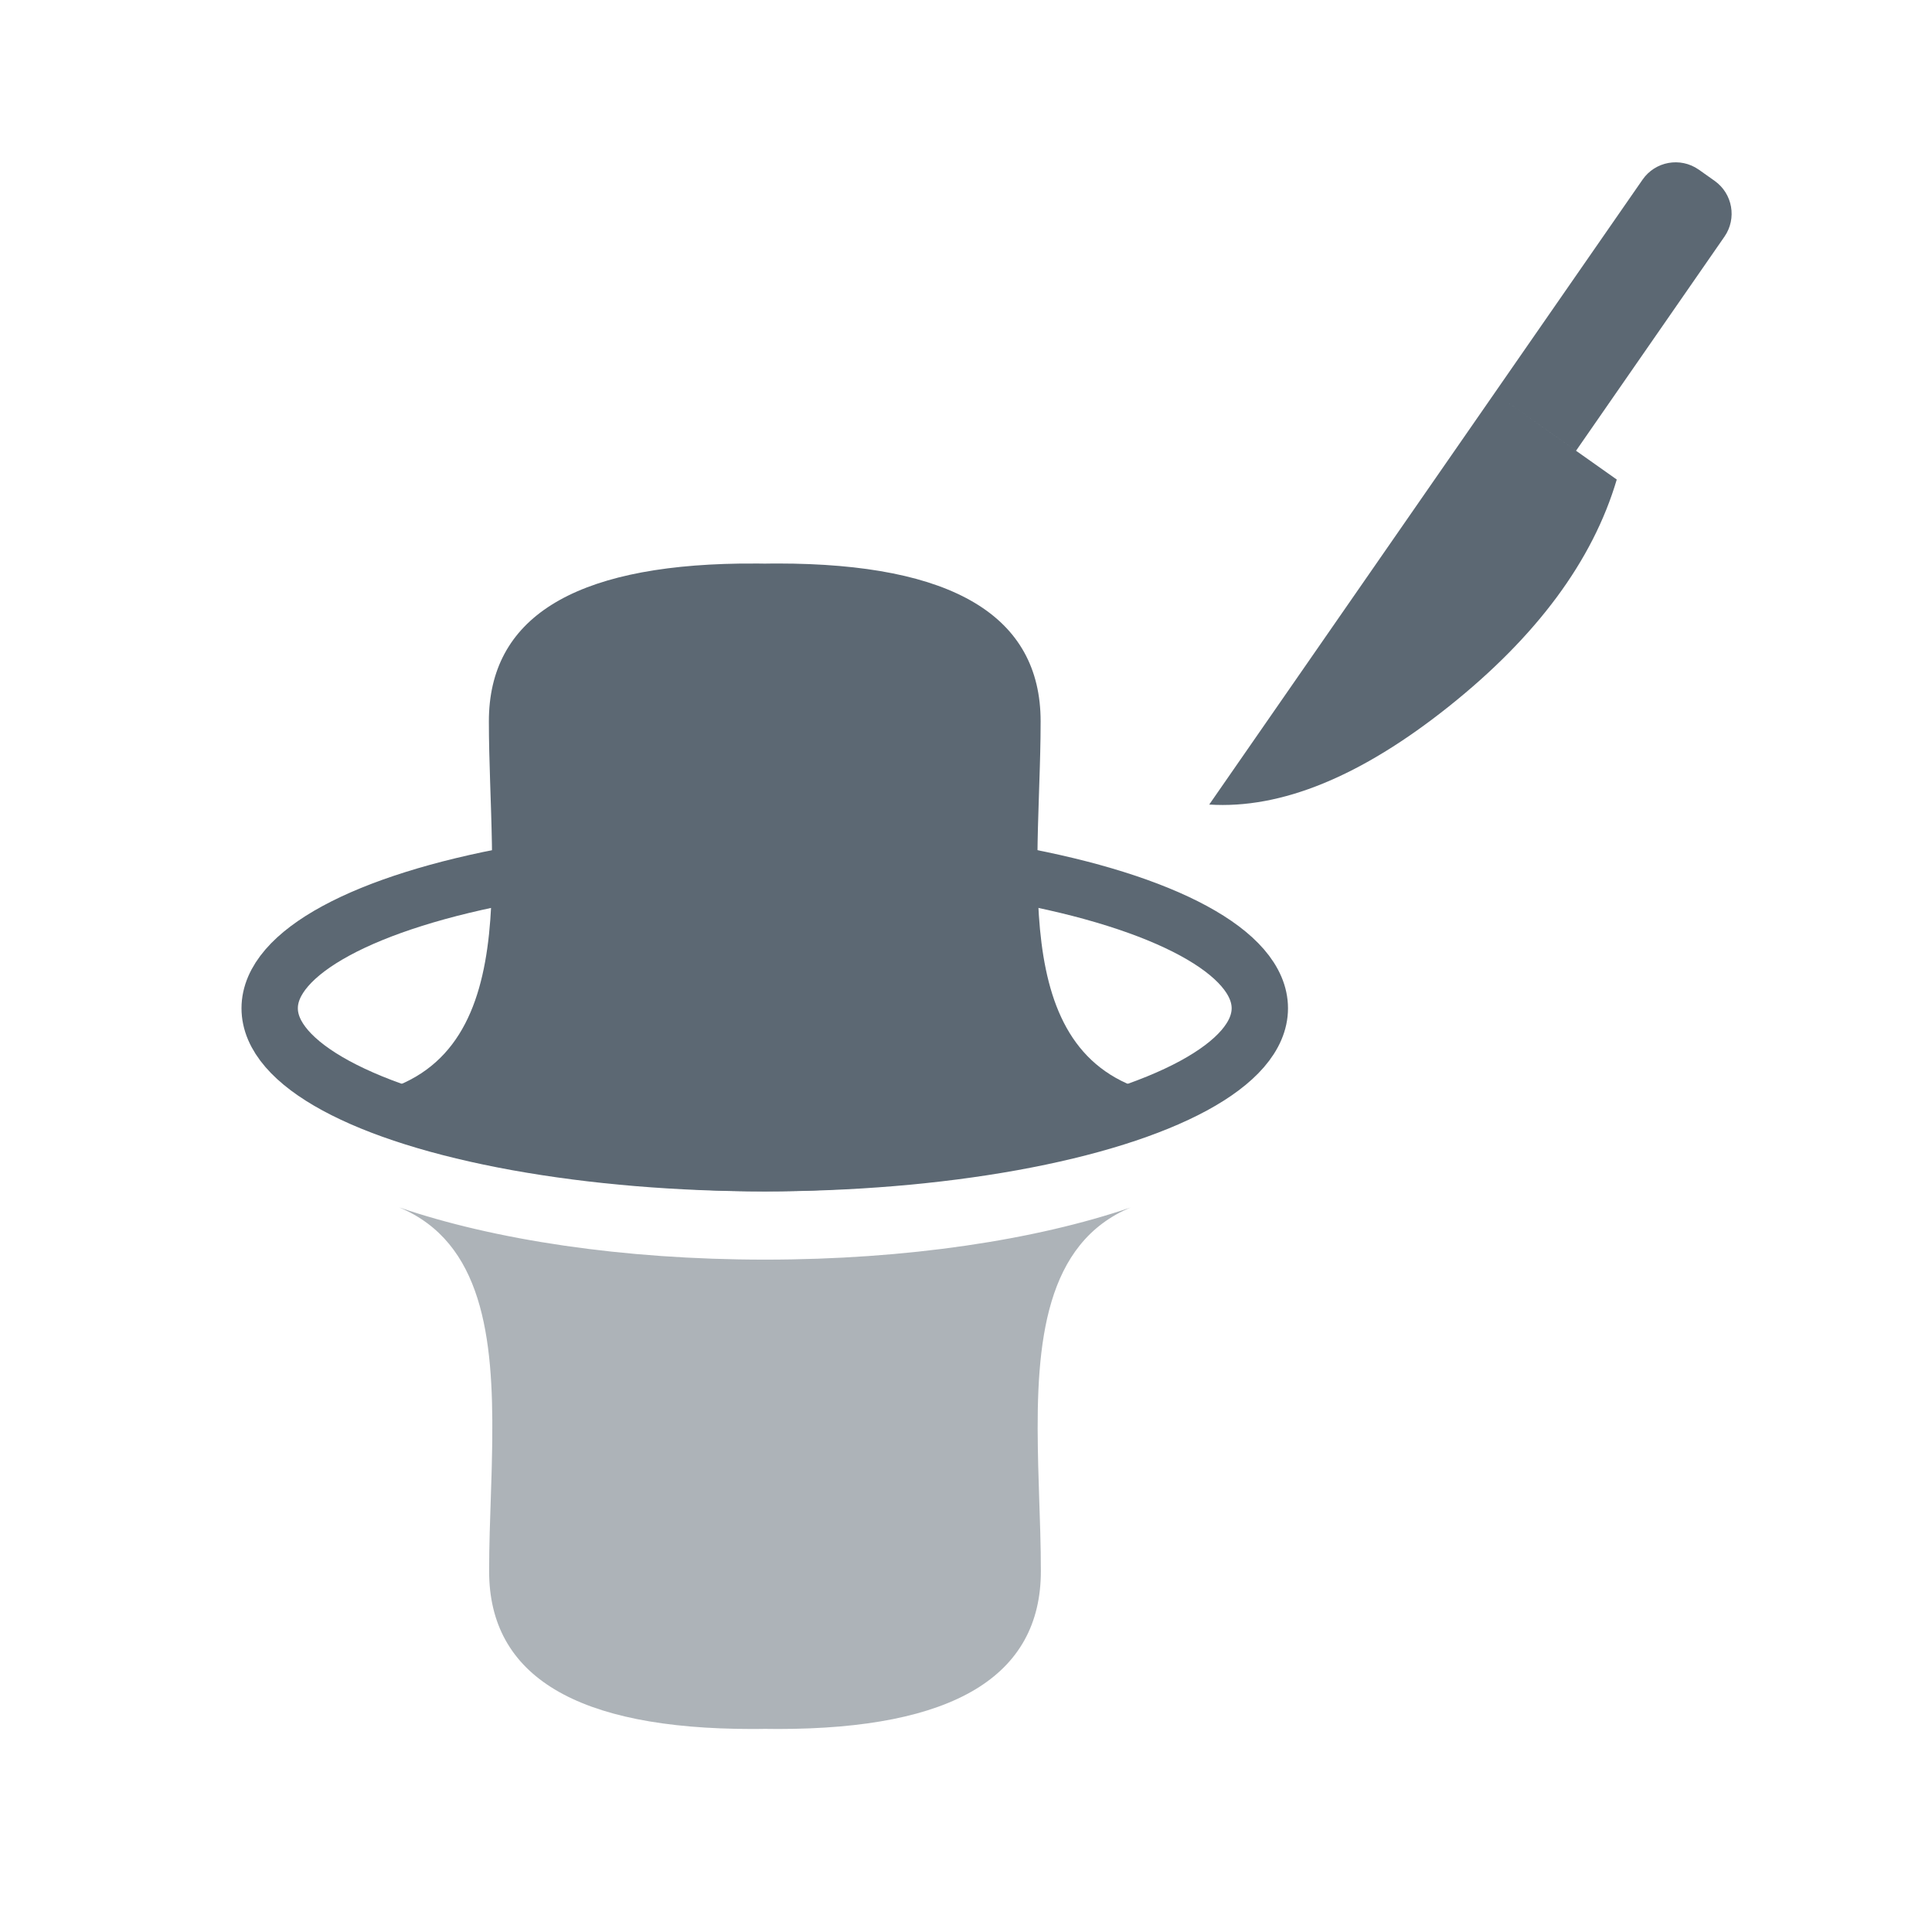
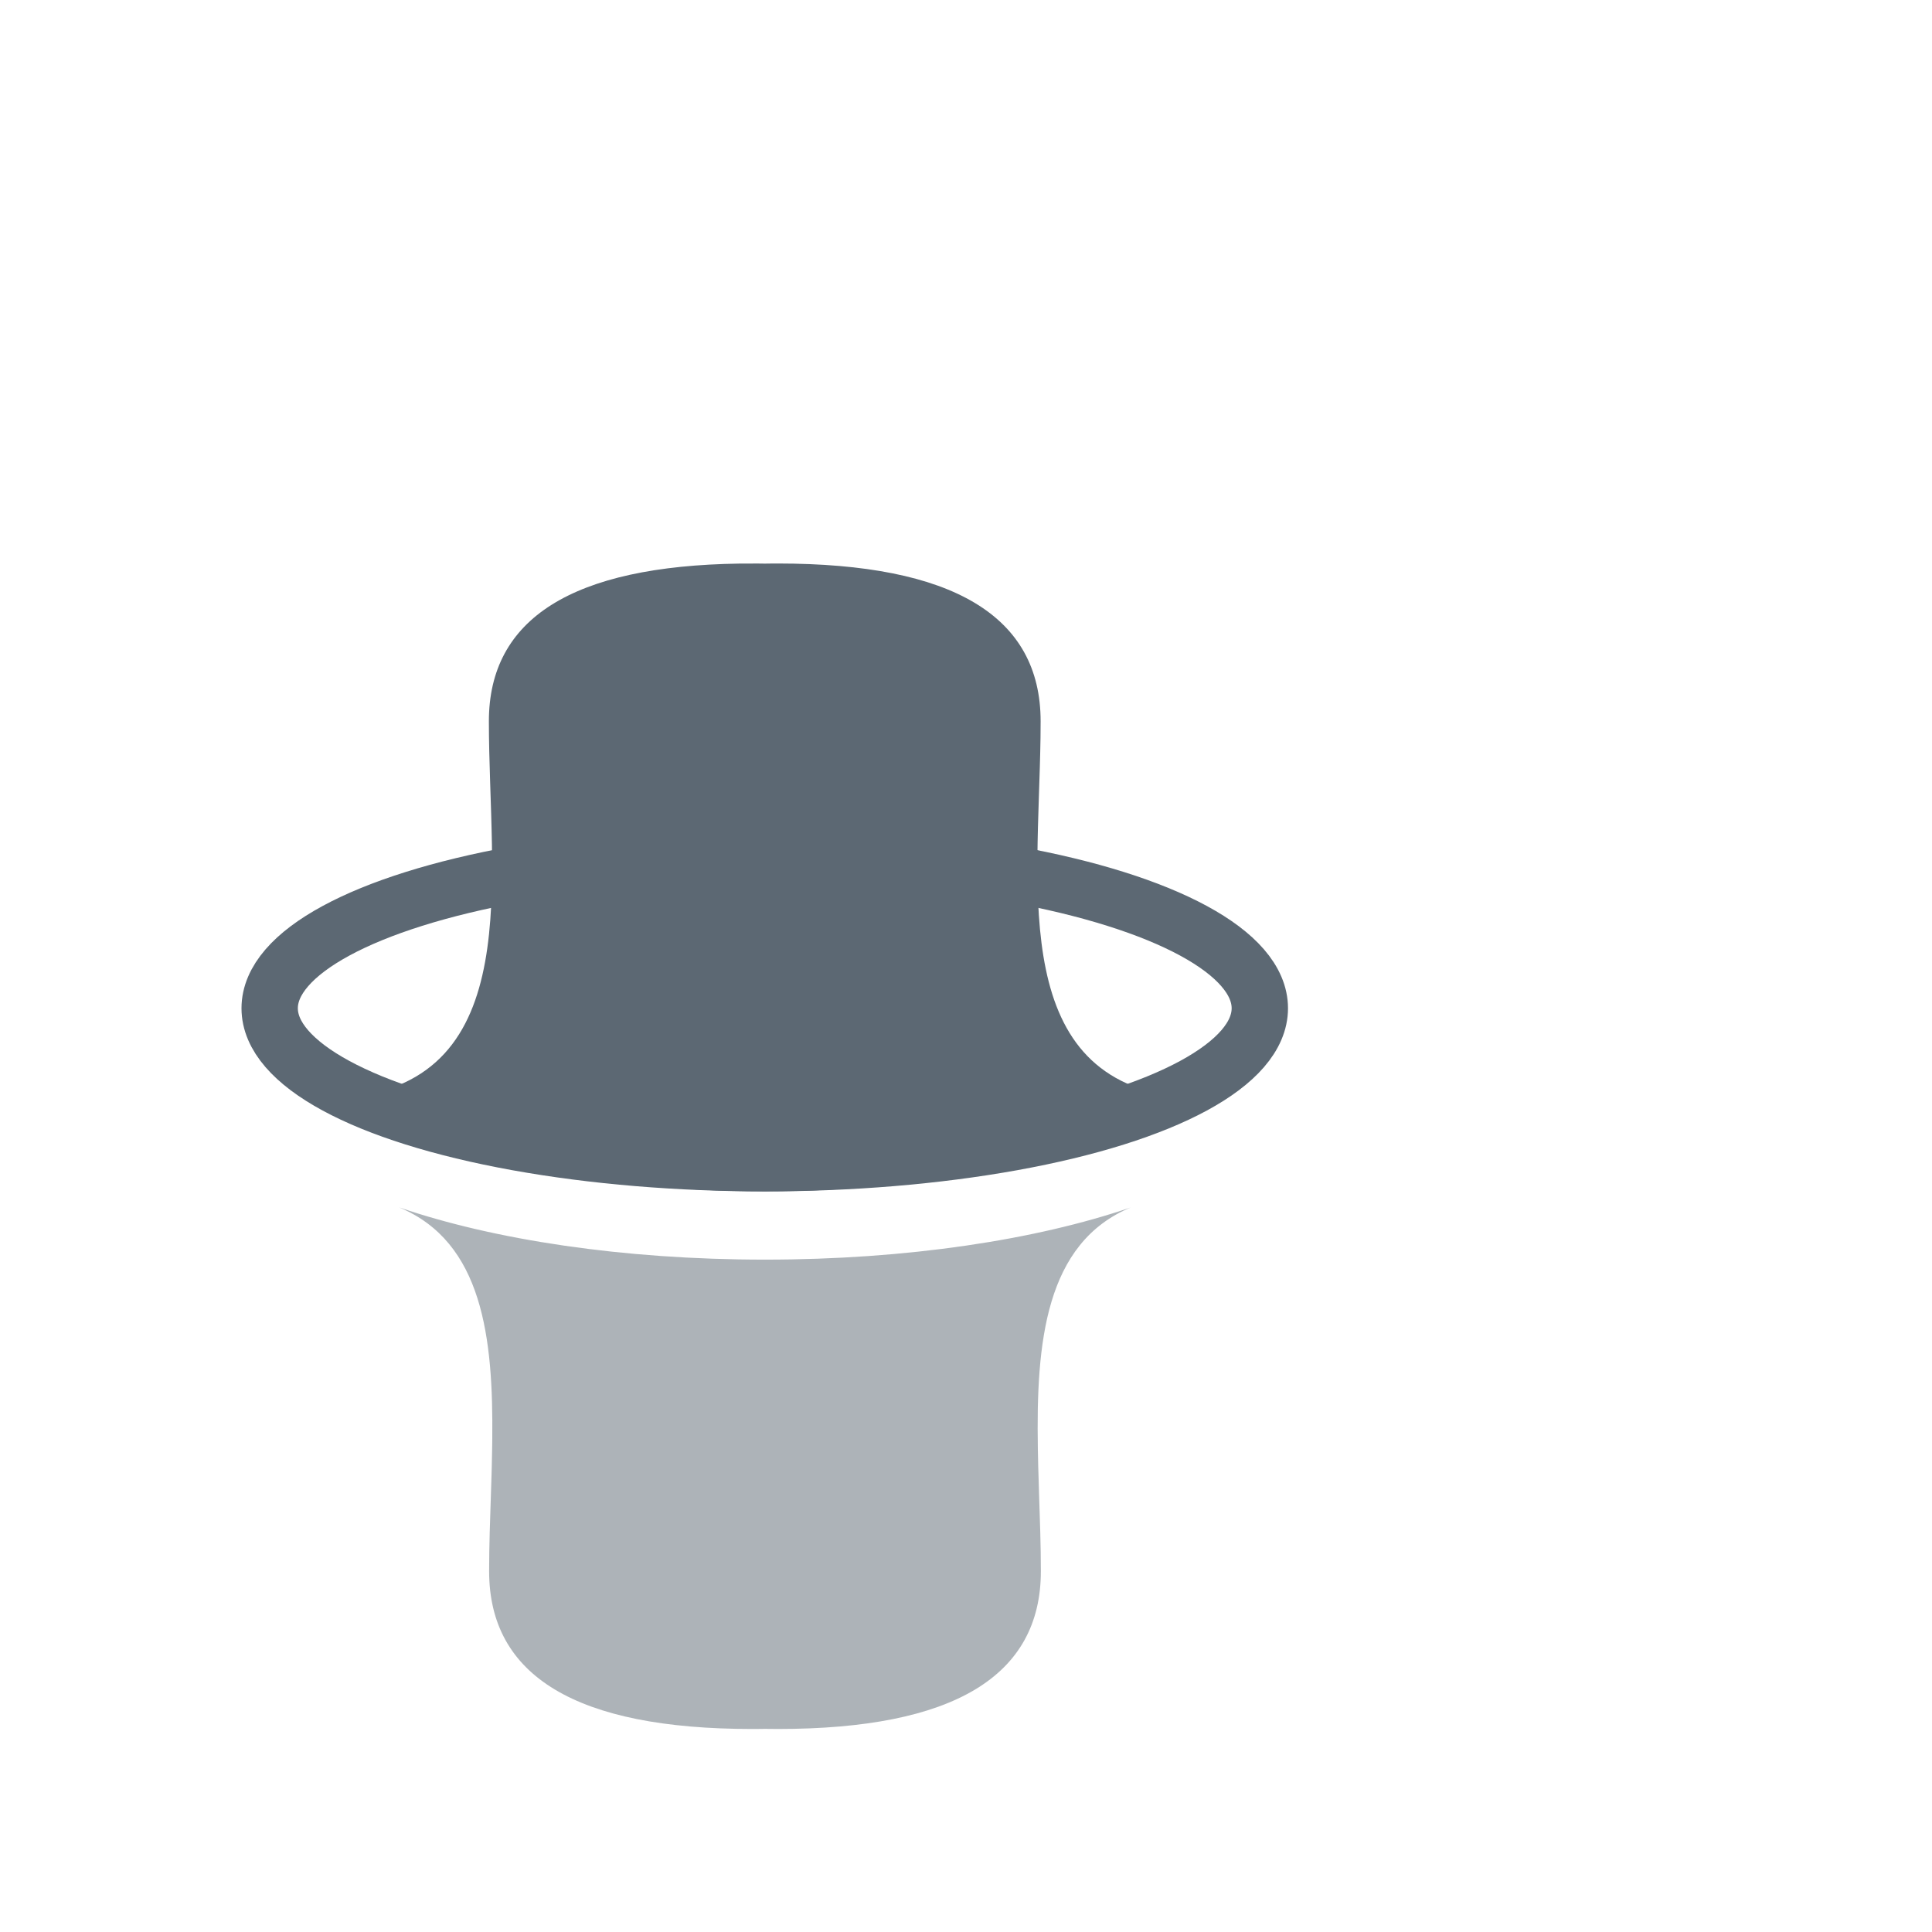
<svg xmlns="http://www.w3.org/2000/svg" width="48px" height="48px" viewBox="0 0 48 48" version="1.1">
  <title>图标/48*48/预设计/模型调整</title>
  <g id="规范" stroke="none" stroke-width="1" fill="none" fill-rule="evenodd">
    <g id="预设计" transform="translate(-1271, -66)">
      <g id="图标/48*48/颈源线提取" transform="translate(1271, 66)">
        <rect id="Rectangle-4" opacity="0.377" x="0" y="0" width="48" height="48" />
        <g id="编组-4" transform="translate(6, 14)">
          <ellipse id="Oval" stroke="#5C6873" stroke-width="1.4" cx="13" cy="11.05" rx="12.3" ry="3.85" />
          <path d="M13,15.6 L12.578,15.596 C7.956,15.528 4.309,14.518 2.6,13.271 C7.076,12.829 6.146,7.842 6.146,3.921 C6.146,1.368 8.223,0.061 12.379,0.002 L12.841,0.001 L12.841,0.001 L13,0.003 L13.159,0.001 L13.159,0.001 L13.321,1.09165202e-13 C17.676,1.09165202e-13 19.854,1.307 19.854,3.921 L19.851,4.33 C19.796,8.18 19.078,12.844 23.4,13.271 C21.691,14.518 18.044,15.528 13.422,15.596 L13,15.6 Z" id="Path" fill="#5C6873" />
          <path d="M22.101,15.995 C19.963,16.88 19.741,19.362 19.785,21.982 L19.785,21.982 L19.794,22.423 L19.794,22.423 L19.801,22.644 L19.814,23.085 C19.836,23.747 19.86,24.405 19.86,25.035 C19.86,27.649 17.682,28.956 13.327,28.956 C13.219,28.956 13.112,28.955 13.006,28.953 L13.006,28.953 L13.005,25.035 L13.006,28.953 L12.847,28.955 L12.847,28.955 L12.685,28.956 C8.33,28.956 6.152,27.649 6.152,25.035 C6.152,24.405 6.176,23.747 6.198,23.085 L6.198,23.085 L6.212,22.644 L6.218,22.423 L6.227,21.982 L6.23,21.773 C6.258,19.234 5.993,16.862 3.919,15.998 C6.263,16.801 9.469,17.295 13.006,17.295 C16.535,17.295 19.736,16.803 22.078,16.004 Z" id="Combined-Shape" fill-opacity="0.5" fill="#5C6873" />
        </g>
-         <path d="M37.131,9.767 L40.168,11.914 C39.572,13.929 38.182,15.808 35.999,17.549 C33.815,19.291 31.83,20.104 30.043,19.989 L37.131,9.767 Z M42.2,4.211 C42.203,4.213 42.205,4.215 42.208,4.216 L42.599,4.493 C43.047,4.81 43.156,5.428 42.844,5.879 L39.156,11.199 L37.131,9.767 L40.809,4.463 C41.123,4.009 41.746,3.896 42.2,4.211 Z" id="形状结合" fill="#5C6873" />
      </g>
    </g>
  </g>
</svg>